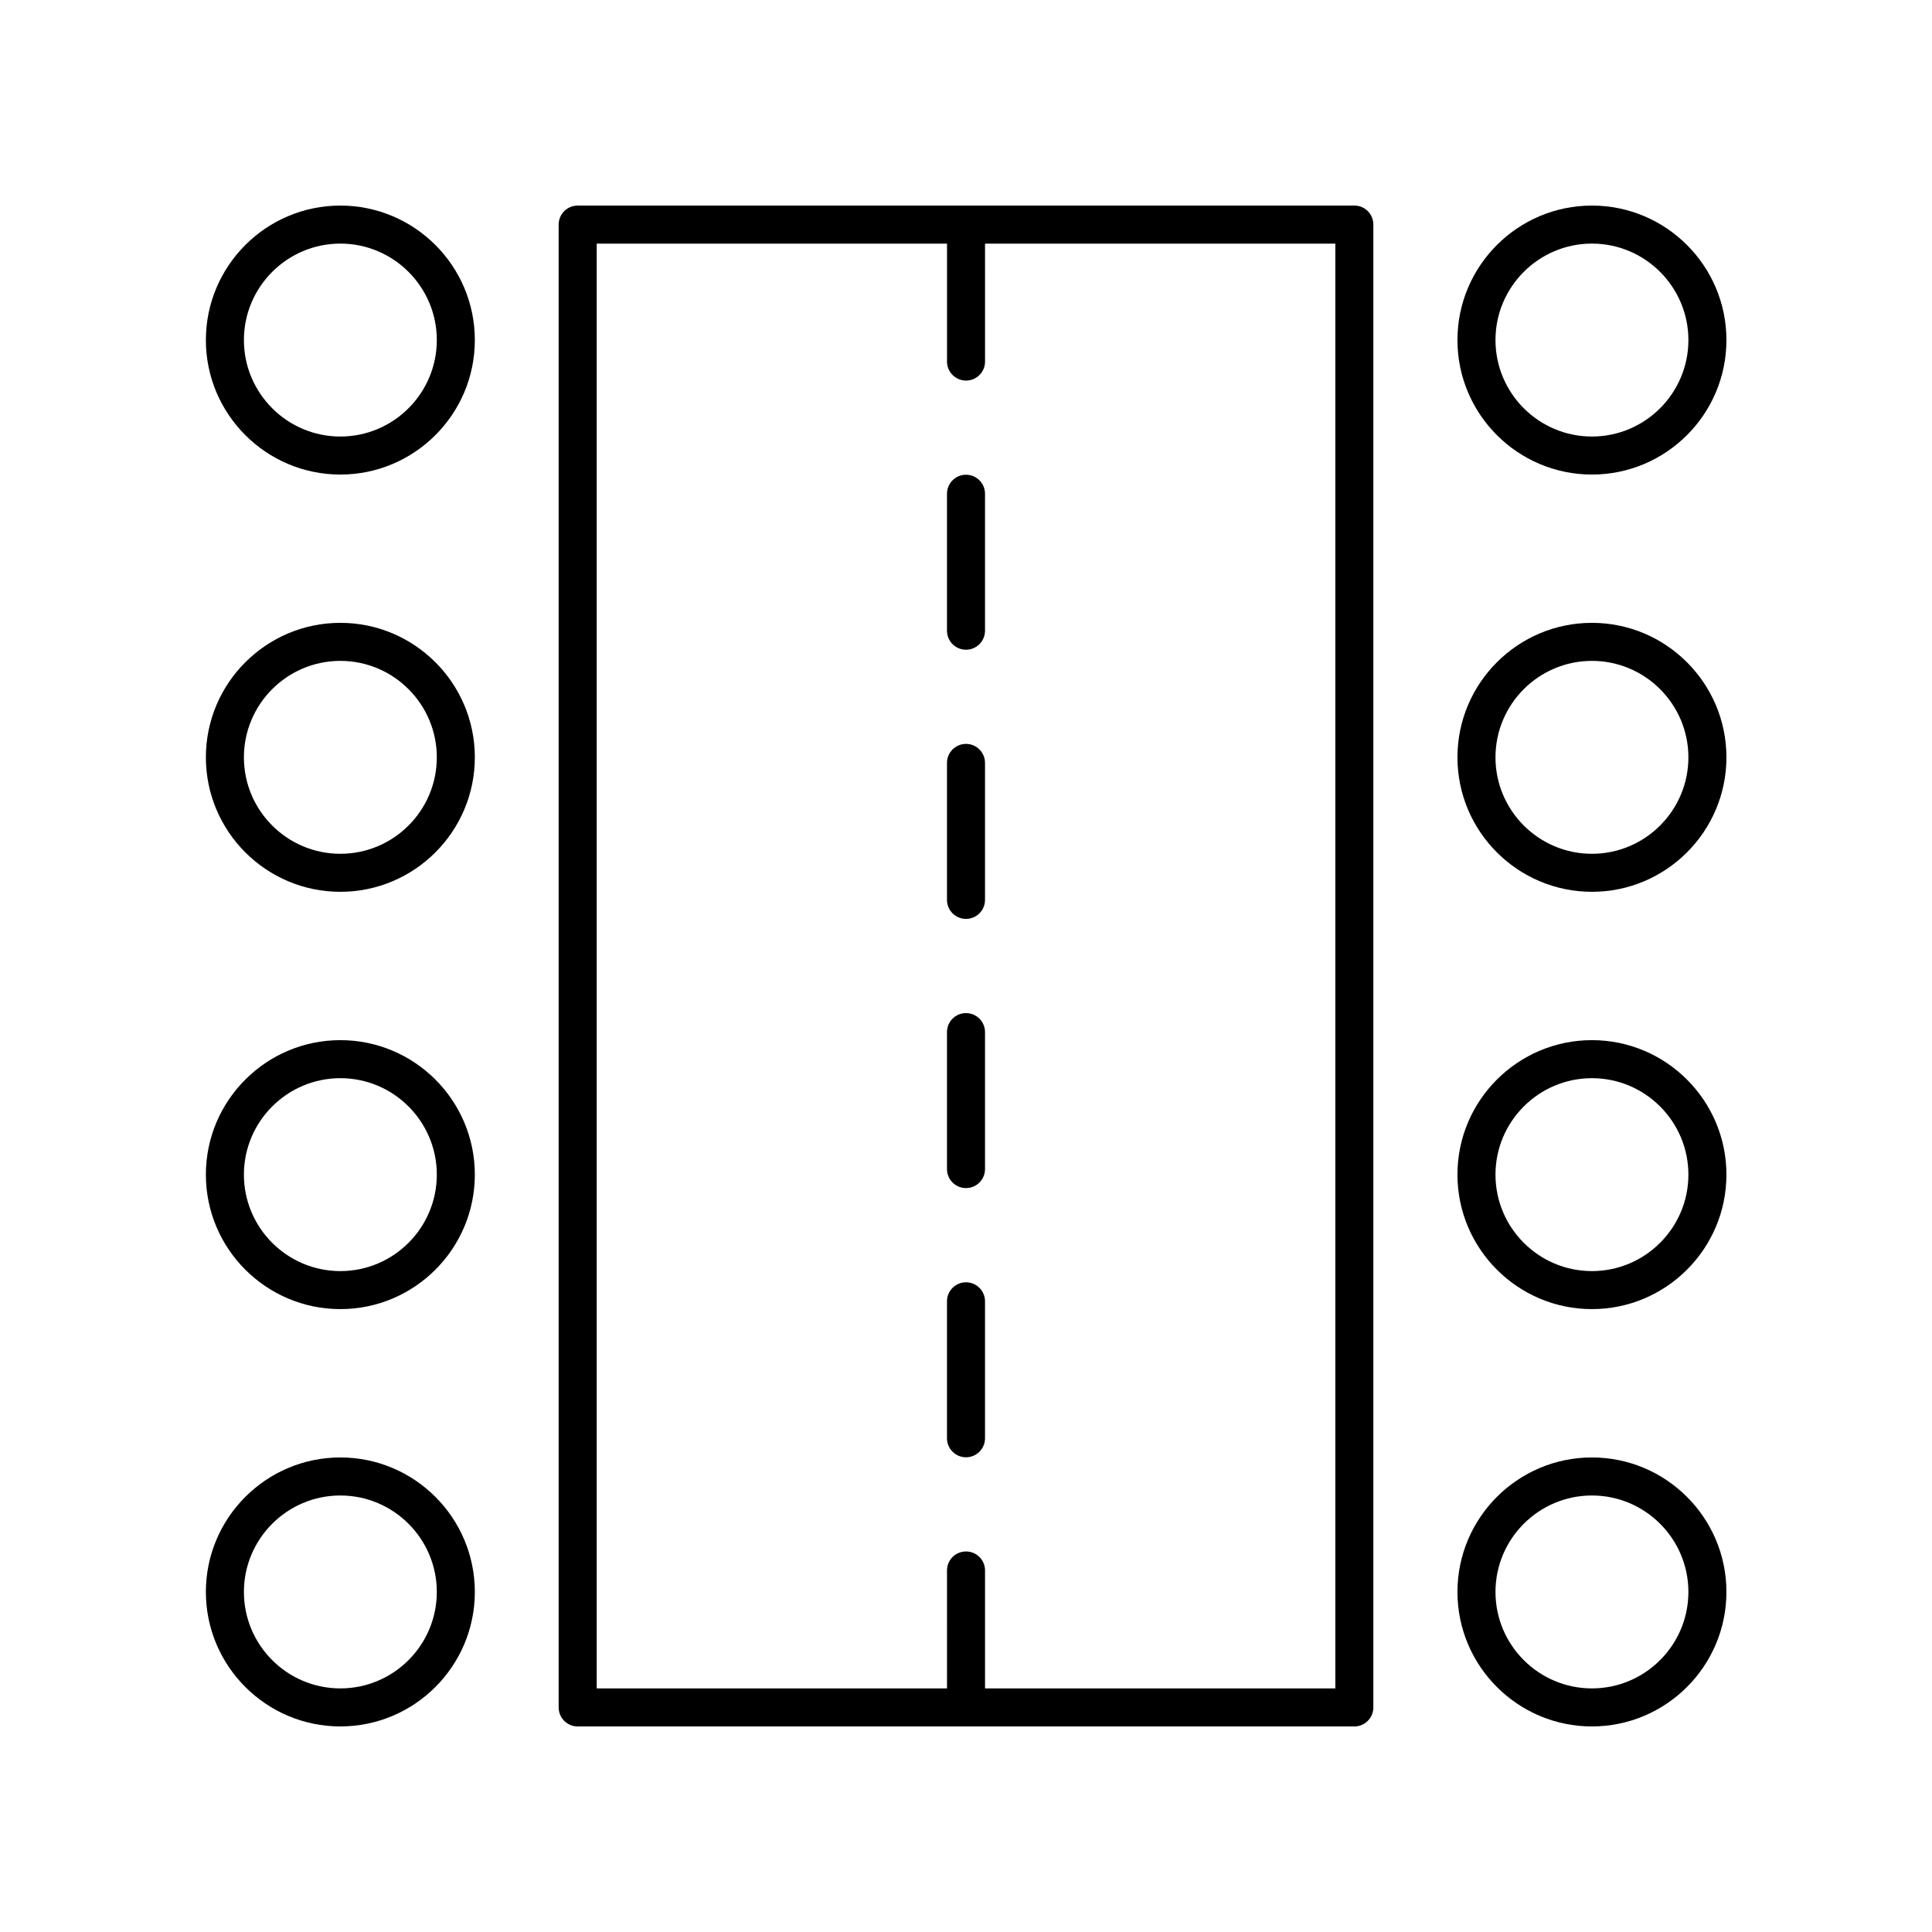
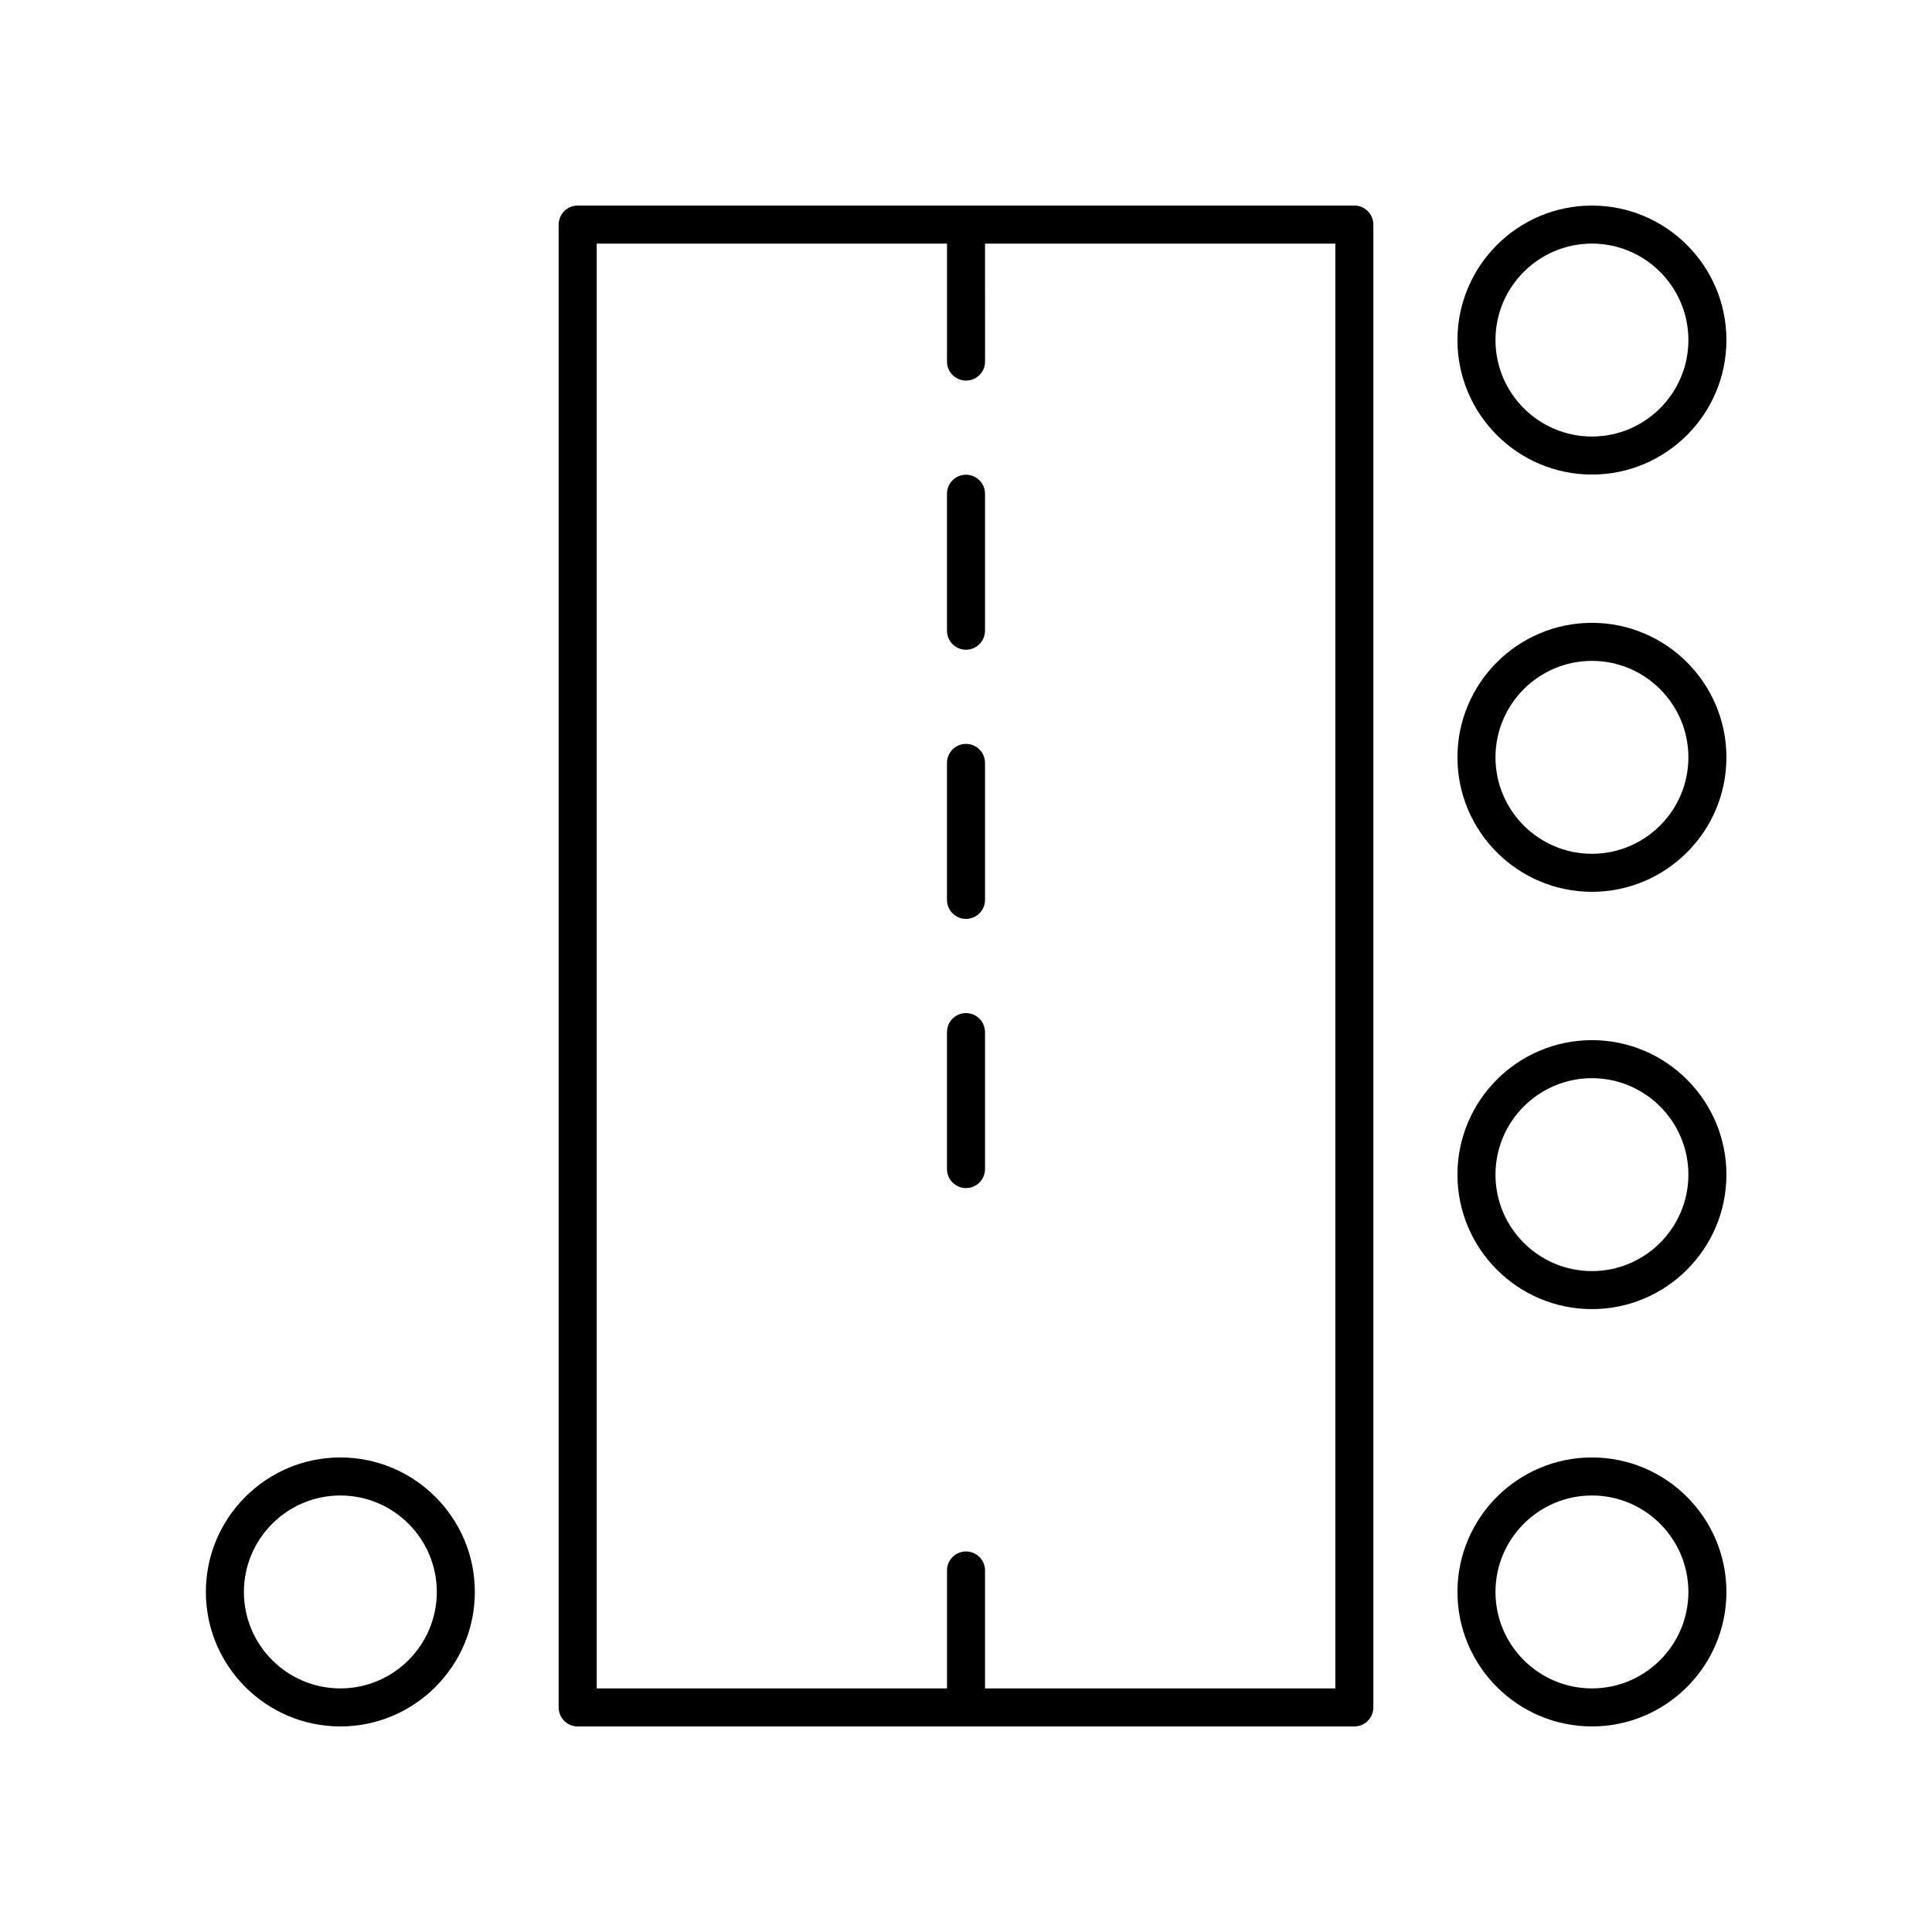
<svg xmlns="http://www.w3.org/2000/svg" fill="#000000" width="800px" height="800px" version="1.1" viewBox="144 144 512 512">
  <g>
    <path d="m297.09 198.48c-2.785 0-5.039 2.254-5.039 5.039v392.97c0 2.781 2.254 5.039 5.039 5.039h205.82c2.785 0 5.039-2.254 5.039-5.039v-392.98c0-2.781-2.254-5.039-5.039-5.039zm200.79 392.97h-92.836v-31.258c0-2.781-2.254-5.039-5.039-5.039s-5.039 2.254-5.039 5.039l0.004 31.258h-92.836v-382.89h92.836v31.258c0 2.781 2.254 5.039 5.039 5.039s5.039-2.254 5.039-5.039l-0.004-31.258h92.836z" />
    <path d="m565.88 198.48c-19.652 0-35.641 15.988-35.641 35.641 0 19.652 15.988 35.641 35.641 35.641 19.648 0 35.641-15.988 35.641-35.641 0-19.656-15.992-35.641-35.641-35.641zm0 61.203c-14.098 0-25.562-11.469-25.562-25.562-0.004-14.098 11.465-25.566 25.562-25.566 14.094 0 25.562 11.469 25.562 25.566 0 14.094-11.469 25.562-25.562 25.562z" />
    <path d="m565.88 309.06c-19.652 0-35.641 15.988-35.641 35.641s15.988 35.637 35.641 35.637c19.648 0.004 35.641-15.984 35.641-35.637s-15.992-35.641-35.641-35.641zm0 61.203c-14.098 0-25.562-11.465-25.562-25.562s11.469-25.562 25.562-25.562 25.562 11.469 25.562 25.562c0 14.098-11.469 25.562-25.562 25.562z" />
    <path d="m565.88 419.65c-19.652 0-35.641 15.988-35.641 35.637 0 19.652 15.988 35.641 35.641 35.641 19.648 0.004 35.641-15.984 35.641-35.637 0-19.652-15.992-35.641-35.641-35.641zm0 61.203c-14.098 0-25.562-11.469-25.562-25.562 0-14.098 11.469-25.562 25.562-25.562s25.562 11.465 25.562 25.562c0 14.094-11.469 25.562-25.562 25.562z" />
    <path d="m565.88 530.24c-19.652 0-35.641 15.988-35.641 35.641 0 19.652 15.988 35.641 35.641 35.641 19.648 0 35.641-15.988 35.641-35.641 0-19.652-15.992-35.641-35.641-35.641zm0 61.203c-14.098 0-25.562-11.469-25.562-25.562 0-14.098 11.469-25.562 25.562-25.562 14.094-0.004 25.562 11.465 25.562 25.562 0 14.094-11.469 25.562-25.562 25.562z" />
-     <path d="m234.2 198.48c-19.652 0-35.641 15.988-35.641 35.641 0 19.652 15.988 35.641 35.641 35.641s35.637-15.988 35.637-35.641c0-19.656-15.984-35.641-35.637-35.641zm0 61.203c-14.098 0-25.562-11.469-25.562-25.562 0-14.098 11.469-25.566 25.562-25.566 14.098 0 25.559 11.469 25.559 25.562 0 14.098-11.461 25.566-25.559 25.566z" />
-     <path d="m234.2 309.06c-19.652 0-35.641 15.988-35.641 35.641s15.988 35.637 35.641 35.637 35.637-15.988 35.637-35.637c0-19.652-15.984-35.641-35.637-35.641zm0 61.203c-14.098 0-25.562-11.465-25.562-25.562s11.469-25.562 25.562-25.562c14.098 0 25.559 11.469 25.559 25.562 0 14.098-11.461 25.562-25.559 25.562z" />
-     <path d="m234.2 419.65c-19.652 0-35.641 15.988-35.641 35.637 0 19.652 15.988 35.641 35.641 35.641s35.637-15.988 35.637-35.641c0-19.648-15.984-35.637-35.637-35.637zm0 61.203c-14.098 0-25.562-11.469-25.562-25.562 0-14.098 11.469-25.562 25.562-25.562 14.098 0 25.559 11.465 25.559 25.562 0 14.094-11.461 25.562-25.559 25.562z" />
    <path d="m234.2 530.24c-19.652 0-35.641 15.988-35.641 35.641 0 19.652 15.992 35.641 35.641 35.641 19.652 0 35.637-15.988 35.637-35.641 0-19.652-15.984-35.641-35.637-35.641zm0 61.203c-14.098 0-25.562-11.469-25.562-25.562 0-14.098 11.469-25.562 25.562-25.562 14.098 0 25.559 11.469 25.559 25.562s-11.461 25.562-25.559 25.562z" />
    <path d="m400 269.81c-2.785 0-5.039 2.254-5.039 5.039v36.297c0 2.781 2.254 5.039 5.039 5.039s5.039-2.254 5.039-5.039v-36.297c-0.004-2.781-2.254-5.039-5.039-5.039z" />
    <path d="m400 341.14c-2.785 0-5.039 2.254-5.039 5.039v36.297c0 2.781 2.254 5.039 5.039 5.039s5.039-2.254 5.039-5.039v-36.297c-0.004-2.781-2.254-5.039-5.039-5.039z" />
    <path d="m400 412.48c-2.785 0-5.039 2.254-5.039 5.039v36.297c0 2.781 2.254 5.039 5.039 5.039s5.039-2.254 5.039-5.039v-36.297c-0.004-2.781-2.254-5.039-5.039-5.039z" />
-     <path d="m400 483.82c-2.785 0-5.039 2.254-5.039 5.039v36.297c0 2.781 2.254 5.039 5.039 5.039s5.039-2.254 5.039-5.039v-36.297c-0.004-2.785-2.254-5.039-5.039-5.039z" />
  </g>
</svg>